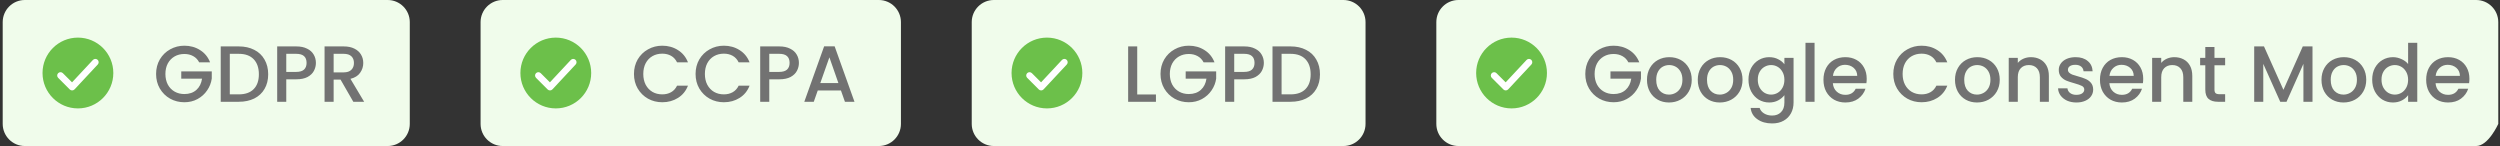
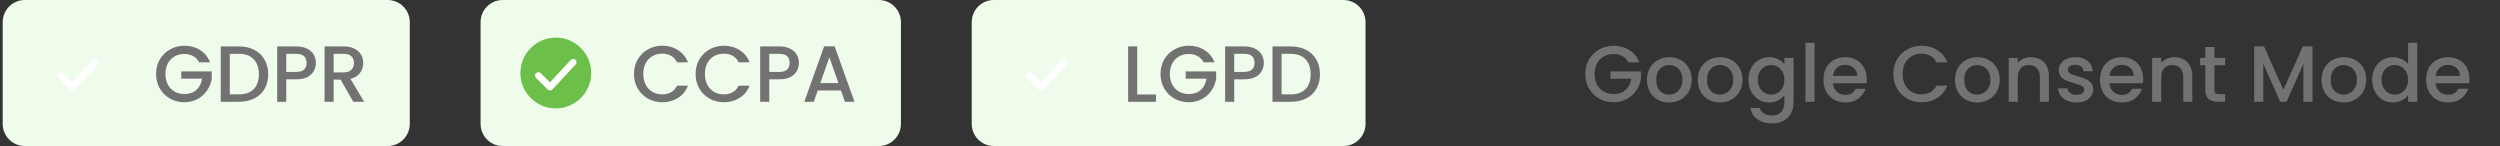
<svg xmlns="http://www.w3.org/2000/svg" width="565" height="33" viewBox="0 0 565 33" fill="none">
  <rect x="0" y="0" width="565" height="33" fill="#333333" stroke="none" />
  <path d="M87.611 -0H5.611C2.85 -0 0.611 2.238 0.611 5V28C0.611 30.761 2.85 33 5.611 33H87.611C90.373 33 92.611 30.761 92.611 28V5C92.611 2.238 90.373 -0 87.611 -0Z" fill="#F0FCEB" />
-   <path d="M17.611 24.5C22.03 24.5 25.611 20.918 25.611 16.5C25.611 12.082 22.03 8.5 17.611 8.5C13.193 8.5 9.611 12.082 9.611 16.5C9.611 20.918 13.193 24.5 17.611 24.5Z" fill="#6CC04A" />
  <path fill-rule="evenodd" clip-rule="evenodd" d="M22.061 13.514C22.363 13.797 22.38 14.271 22.097 14.574L16.847 20.199C16.708 20.348 16.515 20.434 16.312 20.437C16.108 20.441 15.912 20.361 15.768 20.218L13.143 17.593C12.851 17.3 12.851 16.825 13.143 16.532C13.436 16.239 13.911 16.239 14.204 16.532L16.28 18.608L21 13.551C21.283 13.248 21.758 13.232 22.061 13.514Z" fill="white" />
  <path d="M45.015 14.09C44.691 13.466 44.241 12.998 43.665 12.686C43.089 12.362 42.423 12.2 41.667 12.2C40.839 12.2 40.101 12.386 39.453 12.758C38.805 13.13 38.295 13.658 37.923 14.342C37.563 15.026 37.383 15.818 37.383 16.718C37.383 17.618 37.563 18.416 37.923 19.112C38.295 19.796 38.805 20.324 39.453 20.696C40.101 21.068 40.839 21.254 41.667 21.254C42.783 21.254 43.689 20.942 44.385 20.318C45.081 19.694 45.507 18.848 45.663 17.78H40.965V16.142H47.859V17.744C47.727 18.716 47.379 19.61 46.815 20.426C46.263 21.242 45.537 21.896 44.637 22.388C43.749 22.868 42.759 23.108 41.667 23.108C40.491 23.108 39.417 22.838 38.445 22.298C37.473 21.746 36.699 20.984 36.123 20.012C35.559 19.04 35.277 17.942 35.277 16.718C35.277 15.494 35.559 14.396 36.123 13.424C36.699 12.452 37.473 11.696 38.445 11.156C39.429 10.604 40.503 10.328 41.667 10.328C42.999 10.328 44.181 10.658 45.213 11.318C46.257 11.966 47.013 12.89 47.481 14.09H45.015ZM53.969 10.49C55.301 10.49 56.465 10.748 57.461 11.264C58.469 11.768 59.243 12.5 59.783 13.46C60.335 14.408 60.611 15.518 60.611 16.79C60.611 18.062 60.335 19.166 59.783 20.102C59.243 21.038 58.469 21.758 57.461 22.262C56.465 22.754 55.301 23 53.969 23H49.883V10.49H53.969ZM53.969 21.326C55.433 21.326 56.555 20.93 57.335 20.138C58.115 19.346 58.505 18.23 58.505 16.79C58.505 15.338 58.115 14.204 57.335 13.388C56.555 12.572 55.433 12.164 53.969 12.164H51.935V21.326H53.969ZM71.393 14.216C71.393 14.852 71.243 15.452 70.943 16.016C70.643 16.58 70.163 17.042 69.503 17.402C68.843 17.75 67.997 17.924 66.965 17.924H64.697V23H62.645V10.49H66.965C67.925 10.49 68.735 10.658 69.395 10.994C70.067 11.318 70.565 11.762 70.889 12.326C71.225 12.89 71.393 13.52 71.393 14.216ZM66.965 16.25C67.745 16.25 68.327 16.076 68.711 15.728C69.095 15.368 69.287 14.864 69.287 14.216C69.287 12.848 68.513 12.164 66.965 12.164H64.697V16.25H66.965ZM79.848 23L76.968 17.996H75.402V23H73.35V10.49H77.67C78.63 10.49 79.44 10.658 80.1 10.994C80.772 11.33 81.27 11.78 81.594 12.344C81.93 12.908 82.098 13.538 82.098 14.234C82.098 15.05 81.858 15.794 81.378 16.466C80.91 17.126 80.184 17.576 79.2 17.816L82.296 23H79.848ZM75.402 16.358H77.67C78.438 16.358 79.014 16.166 79.398 15.782C79.794 15.398 79.992 14.882 79.992 14.234C79.992 13.586 79.8 13.082 79.416 12.722C79.032 12.35 78.45 12.164 77.67 12.164H75.402V16.358Z" fill="#727272" />
  <path d="M198.611 -0H113.611C110.85 -0 108.611 2.238 108.611 5V28C108.611 30.761 110.85 33 113.611 33H198.611C201.373 33 203.611 30.761 203.611 28V5C203.611 2.238 201.373 -0 198.611 -0Z" fill="#F0FCEB" />
  <path d="M125.611 24.5C130.03 24.5 133.611 20.918 133.611 16.5C133.611 12.082 130.03 8.5 125.611 8.5C121.193 8.5 117.611 12.082 117.611 16.5C117.611 20.918 121.193 24.5 125.611 24.5Z" fill="#6CC04A" />
  <path fill-rule="evenodd" clip-rule="evenodd" d="M130.061 13.514C130.363 13.797 130.38 14.271 130.097 14.574L124.847 20.199C124.708 20.348 124.515 20.434 124.312 20.437C124.109 20.441 123.912 20.362 123.769 20.218L121.143 17.593C120.85 17.3 120.85 16.825 121.142 16.532C121.435 16.239 121.91 16.239 122.203 16.532L124.28 18.608L129.001 13.551C129.283 13.248 129.758 13.232 130.061 13.514Z" fill="white" />
  <path d="M143.277 16.718C143.277 15.494 143.559 14.396 144.123 13.424C144.699 12.452 145.473 11.696 146.445 11.156C147.429 10.604 148.503 10.328 149.667 10.328C150.999 10.328 152.181 10.658 153.213 11.318C154.257 11.966 155.013 12.89 155.481 14.09H153.015C152.691 13.43 152.241 12.938 151.665 12.614C151.089 12.29 150.423 12.128 149.667 12.128C148.839 12.128 148.101 12.314 147.453 12.686C146.805 13.058 146.295 13.592 145.923 14.288C145.563 14.984 145.383 15.794 145.383 16.718C145.383 17.642 145.563 18.452 145.923 19.148C146.295 19.844 146.805 20.384 147.453 20.768C148.101 21.14 148.839 21.326 149.667 21.326C150.423 21.326 151.089 21.164 151.665 20.84C152.241 20.516 152.691 20.024 153.015 19.364H155.481C155.013 20.564 154.257 21.488 153.213 22.136C152.181 22.784 150.999 23.108 149.667 23.108C148.491 23.108 147.417 22.838 146.445 22.298C145.473 21.746 144.699 20.984 144.123 20.012C143.559 19.04 143.277 17.942 143.277 16.718ZM157.199 16.718C157.199 15.494 157.481 14.396 158.045 13.424C158.621 12.452 159.395 11.696 160.367 11.156C161.351 10.604 162.425 10.328 163.589 10.328C164.921 10.328 166.103 10.658 167.135 11.318C168.179 11.966 168.935 12.89 169.403 14.09H166.937C166.613 13.43 166.163 12.938 165.587 12.614C165.011 12.29 164.345 12.128 163.589 12.128C162.761 12.128 162.023 12.314 161.375 12.686C160.727 13.058 160.217 13.592 159.845 14.288C159.485 14.984 159.305 15.794 159.305 16.718C159.305 17.642 159.485 18.452 159.845 19.148C160.217 19.844 160.727 20.384 161.375 20.768C162.023 21.14 162.761 21.326 163.589 21.326C164.345 21.326 165.011 21.164 165.587 20.84C166.163 20.516 166.613 20.024 166.937 19.364H169.403C168.935 20.564 168.179 21.488 167.135 22.136C166.103 22.784 164.921 23.108 163.589 23.108C162.413 23.108 161.339 22.838 160.367 22.298C159.395 21.746 158.621 20.984 158.045 20.012C157.481 19.04 157.199 17.942 157.199 16.718ZM180.553 14.216C180.553 14.852 180.403 15.452 180.103 16.016C179.803 16.58 179.323 17.042 178.663 17.402C178.003 17.75 177.157 17.924 176.125 17.924H173.857V23H171.805V10.49H176.125C177.085 10.49 177.895 10.658 178.555 10.994C179.227 11.318 179.725 11.762 180.049 12.326C180.385 12.89 180.553 13.52 180.553 14.216ZM176.125 16.25C176.905 16.25 177.487 16.076 177.871 15.728C178.255 15.368 178.447 14.864 178.447 14.216C178.447 12.848 177.673 12.164 176.125 12.164H173.857V16.25H176.125ZM190.052 20.444H184.814L183.914 23H181.772L186.254 10.472H188.63L193.112 23H190.952L190.052 20.444ZM189.476 18.77L187.442 12.956L185.39 18.77H189.476Z" fill="#727272" />
  <path d="M303.611 -0H224.611C221.85 -0 219.611 2.238 219.611 5V28C219.611 30.761 221.85 33 224.611 33H303.611C306.373 33 308.611 30.761 308.611 28V5C308.611 2.238 306.373 -0 303.611 -0Z" fill="#F0FCEB" />
-   <path d="M236.611 24.5C241.03 24.5 244.611 20.918 244.611 16.5C244.611 12.082 241.03 8.5 236.611 8.5C232.193 8.5 228.611 12.082 228.611 16.5C228.611 20.918 232.193 24.5 236.611 24.5Z" fill="#6CC04A" />
  <path fill-rule="evenodd" clip-rule="evenodd" d="M241.061 13.514C241.363 13.797 241.38 14.271 241.097 14.574L235.847 20.199C235.708 20.348 235.515 20.434 235.312 20.437C235.109 20.441 234.912 20.362 234.769 20.218L232.143 17.593C231.85 17.3 231.85 16.825 232.142 16.532C232.435 16.239 232.91 16.239 233.203 16.532L235.28 18.608L240.001 13.551C240.283 13.248 240.758 13.232 241.061 13.514Z" fill="white" />
  <path d="M257.013 21.344H261.243V23H254.961V10.49H257.013V21.344ZM272.013 14.09C271.689 13.466 271.239 12.998 270.663 12.686C270.087 12.362 269.421 12.2 268.665 12.2C267.837 12.2 267.099 12.386 266.451 12.758C265.803 13.13 265.293 13.658 264.921 14.342C264.561 15.026 264.381 15.818 264.381 16.718C264.381 17.618 264.561 18.416 264.921 19.112C265.293 19.796 265.803 20.324 266.451 20.696C267.099 21.068 267.837 21.254 268.665 21.254C269.781 21.254 270.687 20.942 271.383 20.318C272.079 19.694 272.505 18.848 272.661 17.78H267.963V16.142H274.857V17.744C274.725 18.716 274.377 19.61 273.813 20.426C273.261 21.242 272.535 21.896 271.635 22.388C270.747 22.868 269.757 23.108 268.665 23.108C267.489 23.108 266.415 22.838 265.443 22.298C264.471 21.746 263.697 20.984 263.121 20.012C262.557 19.04 262.275 17.942 262.275 16.718C262.275 15.494 262.557 14.396 263.121 13.424C263.697 12.452 264.471 11.696 265.443 11.156C266.427 10.604 267.501 10.328 268.665 10.328C269.997 10.328 271.179 10.658 272.211 11.318C273.255 11.966 274.011 12.89 274.479 14.09H272.013ZM285.629 14.216C285.629 14.852 285.479 15.452 285.179 16.016C284.879 16.58 284.399 17.042 283.739 17.402C283.079 17.75 282.233 17.924 281.201 17.924H278.933V23H276.881V10.49H281.201C282.161 10.49 282.971 10.658 283.631 10.994C284.303 11.318 284.801 11.762 285.125 12.326C285.461 12.89 285.629 13.52 285.629 14.216ZM281.201 16.25C281.981 16.25 282.563 16.076 282.947 15.728C283.331 15.368 283.523 14.864 283.523 14.216C283.523 12.848 282.749 12.164 281.201 12.164H278.933V16.25H281.201ZM291.672 10.49C293.004 10.49 294.168 10.748 295.164 11.264C296.172 11.768 296.946 12.5 297.486 13.46C298.038 14.408 298.314 15.518 298.314 16.79C298.314 18.062 298.038 19.166 297.486 20.102C296.946 21.038 296.172 21.758 295.164 22.262C294.168 22.754 293.004 23 291.672 23H287.586V10.49H291.672ZM291.672 21.326C293.136 21.326 294.258 20.93 295.038 20.138C295.818 19.346 296.208 18.23 296.208 16.79C296.208 15.338 295.818 14.204 295.038 13.388C294.258 12.572 293.136 12.164 291.672 12.164H289.638V21.326H291.672Z" fill="#727272" />
-   <path d="M559.611 0H329.611C326.85 0 324.611 2.239 324.611 5V28C324.611 30.761 326.85 33 329.611 33H559.611C562.373 33 564.611 28 564.611 28V5C564.611 2.239 562.373 0 559.611 0Z" fill="#F0FCEB" />
-   <path d="M341.611 24.5C346.03 24.5 349.611 20.918 349.611 16.5C349.611 12.082 346.03 8.5 341.611 8.5C337.193 8.5 333.611 12.082 333.611 16.5C333.611 20.918 337.193 24.5 341.611 24.5Z" fill="#6CC04A" />
-   <path fill-rule="evenodd" clip-rule="evenodd" d="M346.061 13.514C346.363 13.797 346.38 14.271 346.097 14.574L340.847 20.199C340.708 20.348 340.515 20.434 340.312 20.437C340.109 20.441 339.912 20.362 339.769 20.218L337.143 17.593C336.85 17.3 336.85 16.825 337.142 16.532C337.435 16.239 337.91 16.239 338.203 16.532L340.28 18.608L345.001 13.551C345.283 13.248 345.758 13.232 346.061 13.514Z" fill="white" />
  <path d="M368.015 14.09C367.691 13.466 367.241 12.998 366.665 12.686C366.089 12.362 365.423 12.2 364.667 12.2C363.839 12.2 363.101 12.386 362.453 12.758C361.805 13.13 361.295 13.658 360.923 14.342C360.563 15.026 360.383 15.818 360.383 16.718C360.383 17.618 360.563 18.416 360.923 19.112C361.295 19.796 361.805 20.324 362.453 20.696C363.101 21.068 363.839 21.254 364.667 21.254C365.783 21.254 366.689 20.942 367.385 20.318C368.081 19.694 368.507 18.848 368.663 17.78H363.965V16.142H370.859V17.744C370.727 18.716 370.379 19.61 369.815 20.426C369.263 21.242 368.537 21.896 367.637 22.388C366.749 22.868 365.759 23.108 364.667 23.108C363.491 23.108 362.417 22.838 361.445 22.298C360.473 21.746 359.699 20.984 359.123 20.012C358.559 19.04 358.277 17.942 358.277 16.718C358.277 15.494 358.559 14.396 359.123 13.424C359.699 12.452 360.473 11.696 361.445 11.156C362.429 10.604 363.503 10.328 364.667 10.328C365.999 10.328 367.181 10.658 368.213 11.318C369.257 11.966 370.013 12.89 370.481 14.09H368.015ZM377.185 23.162C376.249 23.162 375.403 22.952 374.647 22.532C373.891 22.1 373.297 21.5 372.865 20.732C372.433 19.952 372.217 19.052 372.217 18.032C372.217 17.024 372.439 16.13 372.883 15.35C373.327 14.57 373.933 13.97 374.701 13.55C375.469 13.13 376.327 12.92 377.275 12.92C378.223 12.92 379.081 13.13 379.849 13.55C380.617 13.97 381.223 14.57 381.667 15.35C382.111 16.13 382.333 17.024 382.333 18.032C382.333 19.04 382.105 19.934 381.649 20.714C381.193 21.494 380.569 22.1 379.777 22.532C378.997 22.952 378.133 23.162 377.185 23.162ZM377.185 21.38C377.713 21.38 378.205 21.254 378.661 21.002C379.129 20.75 379.507 20.372 379.795 19.868C380.083 19.364 380.227 18.752 380.227 18.032C380.227 17.312 380.089 16.706 379.813 16.214C379.537 15.71 379.171 15.332 378.715 15.08C378.259 14.828 377.767 14.702 377.239 14.702C376.711 14.702 376.219 14.828 375.763 15.08C375.319 15.332 374.965 15.71 374.701 16.214C374.437 16.706 374.305 17.312 374.305 18.032C374.305 19.1 374.575 19.928 375.115 20.516C375.667 21.092 376.357 21.38 377.185 21.38ZM388.664 23.162C387.728 23.162 386.882 22.952 386.126 22.532C385.37 22.1 384.776 21.5 384.344 20.732C383.912 19.952 383.696 19.052 383.696 18.032C383.696 17.024 383.918 16.13 384.362 15.35C384.806 14.57 385.412 13.97 386.18 13.55C386.948 13.13 387.806 12.92 388.754 12.92C389.702 12.92 390.56 13.13 391.328 13.55C392.096 13.97 392.702 14.57 393.146 15.35C393.59 16.13 393.812 17.024 393.812 18.032C393.812 19.04 393.584 19.934 393.128 20.714C392.672 21.494 392.048 22.1 391.256 22.532C390.476 22.952 389.612 23.162 388.664 23.162ZM388.664 21.38C389.192 21.38 389.684 21.254 390.14 21.002C390.608 20.75 390.986 20.372 391.274 19.868C391.562 19.364 391.706 18.752 391.706 18.032C391.706 17.312 391.568 16.706 391.292 16.214C391.016 15.71 390.65 15.332 390.194 15.08C389.738 14.828 389.246 14.702 388.718 14.702C388.19 14.702 387.698 14.828 387.242 15.08C386.798 15.332 386.444 15.71 386.18 16.214C385.916 16.706 385.784 17.312 385.784 18.032C385.784 19.1 386.054 19.928 386.594 20.516C387.146 21.092 387.836 21.38 388.664 21.38ZM399.836 12.92C400.604 12.92 401.282 13.076 401.87 13.388C402.47 13.688 402.938 14.066 403.274 14.522V13.082H405.344V23.162C405.344 24.074 405.152 24.884 404.768 25.592C404.384 26.312 403.826 26.876 403.094 27.284C402.374 27.692 401.51 27.896 400.502 27.896C399.158 27.896 398.042 27.578 397.154 26.942C396.266 26.318 395.762 25.466 395.642 24.386H397.676C397.832 24.902 398.162 25.316 398.666 25.628C399.182 25.952 399.794 26.114 400.502 26.114C401.33 26.114 401.996 25.862 402.5 25.358C403.016 24.854 403.274 24.122 403.274 23.162V21.506C402.926 21.974 402.452 22.37 401.852 22.694C401.264 23.006 400.592 23.162 399.836 23.162C398.972 23.162 398.18 22.946 397.46 22.514C396.752 22.07 396.188 21.458 395.768 20.678C395.36 19.886 395.156 18.992 395.156 17.996C395.156 17 395.36 16.118 395.768 15.35C396.188 14.582 396.752 13.988 397.46 13.568C398.18 13.136 398.972 12.92 399.836 12.92ZM403.274 18.032C403.274 17.348 403.13 16.754 402.842 16.25C402.566 15.746 402.2 15.362 401.744 15.098C401.288 14.834 400.796 14.702 400.268 14.702C399.74 14.702 399.248 14.834 398.792 15.098C398.336 15.35 397.964 15.728 397.676 16.232C397.4 16.724 397.262 17.312 397.262 17.996C397.262 18.68 397.4 19.28 397.676 19.796C397.964 20.312 398.336 20.708 398.792 20.984C399.26 21.248 399.752 21.38 400.268 21.38C400.796 21.38 401.288 21.248 401.744 20.984C402.2 20.72 402.566 20.336 402.842 19.832C403.13 19.316 403.274 18.716 403.274 18.032ZM410.091 9.68V23H408.039V9.68H410.091ZM421.876 17.798C421.876 18.17 421.852 18.506 421.804 18.806H414.226C414.286 19.598 414.58 20.234 415.108 20.714C415.636 21.194 416.284 21.434 417.052 21.434C418.156 21.434 418.936 20.972 419.392 20.048H421.606C421.306 20.96 420.76 21.71 419.968 22.298C419.188 22.874 418.216 23.162 417.052 23.162C416.104 23.162 415.252 22.952 414.496 22.532C413.752 22.1 413.164 21.5 412.732 20.732C412.312 19.952 412.102 19.052 412.102 18.032C412.102 17.012 412.306 16.118 412.714 15.35C413.134 14.57 413.716 13.97 414.46 13.55C415.216 13.13 416.08 12.92 417.052 12.92C417.988 12.92 418.822 13.124 419.554 13.532C420.286 13.94 420.856 14.516 421.264 15.26C421.672 15.992 421.876 16.838 421.876 17.798ZM419.734 17.15C419.722 16.394 419.452 15.788 418.924 15.332C418.396 14.876 417.742 14.648 416.962 14.648C416.254 14.648 415.648 14.876 415.144 15.332C414.64 15.776 414.34 16.382 414.244 17.15H419.734ZM427.887 16.718C427.887 15.494 428.169 14.396 428.733 13.424C429.309 12.452 430.083 11.696 431.055 11.156C432.039 10.604 433.113 10.328 434.277 10.328C435.609 10.328 436.791 10.658 437.823 11.318C438.867 11.966 439.623 12.89 440.091 14.09H437.625C437.301 13.43 436.851 12.938 436.275 12.614C435.699 12.29 435.033 12.128 434.277 12.128C433.449 12.128 432.711 12.314 432.063 12.686C431.415 13.058 430.905 13.592 430.533 14.288C430.173 14.984 429.993 15.794 429.993 16.718C429.993 17.642 430.173 18.452 430.533 19.148C430.905 19.844 431.415 20.384 432.063 20.768C432.711 21.14 433.449 21.326 434.277 21.326C435.033 21.326 435.699 21.164 436.275 20.84C436.851 20.516 437.301 20.024 437.625 19.364H440.091C439.623 20.564 438.867 21.488 437.823 22.136C436.791 22.784 435.609 23.108 434.277 23.108C433.101 23.108 432.027 22.838 431.055 22.298C430.083 21.746 429.309 20.984 428.733 20.012C428.169 19.04 427.887 17.942 427.887 16.718ZM446.795 23.162C445.859 23.162 445.013 22.952 444.257 22.532C443.501 22.1 442.907 21.5 442.475 20.732C442.043 19.952 441.827 19.052 441.827 18.032C441.827 17.024 442.049 16.13 442.493 15.35C442.937 14.57 443.543 13.97 444.311 13.55C445.079 13.13 445.937 12.92 446.885 12.92C447.833 12.92 448.691 13.13 449.459 13.55C450.227 13.97 450.833 14.57 451.277 15.35C451.721 16.13 451.943 17.024 451.943 18.032C451.943 19.04 451.715 19.934 451.259 20.714C450.803 21.494 450.179 22.1 449.387 22.532C448.607 22.952 447.743 23.162 446.795 23.162ZM446.795 21.38C447.323 21.38 447.815 21.254 448.271 21.002C448.739 20.75 449.117 20.372 449.405 19.868C449.693 19.364 449.837 18.752 449.837 18.032C449.837 17.312 449.699 16.706 449.423 16.214C449.147 15.71 448.781 15.332 448.325 15.08C447.869 14.828 447.377 14.702 446.849 14.702C446.321 14.702 445.829 14.828 445.373 15.08C444.929 15.332 444.575 15.71 444.311 16.214C444.047 16.706 443.915 17.312 443.915 18.032C443.915 19.1 444.185 19.928 444.725 20.516C445.277 21.092 445.967 21.38 446.795 21.38ZM458.975 12.92C459.755 12.92 460.451 13.082 461.063 13.406C461.687 13.73 462.173 14.21 462.521 14.846C462.869 15.482 463.043 16.25 463.043 17.15V23H461.009V17.456C461.009 16.568 460.787 15.89 460.343 15.422C459.899 14.942 459.293 14.702 458.525 14.702C457.757 14.702 457.145 14.942 456.689 15.422C456.245 15.89 456.023 16.568 456.023 17.456V23H453.971V13.082H456.023V14.216C456.359 13.808 456.785 13.49 457.301 13.262C457.829 13.034 458.387 12.92 458.975 12.92ZM469.261 23.162C468.481 23.162 467.779 23.024 467.155 22.748C466.543 22.46 466.057 22.076 465.697 21.596C465.337 21.104 465.145 20.558 465.121 19.958H467.245C467.281 20.378 467.479 20.732 467.839 21.02C468.211 21.296 468.673 21.434 469.225 21.434C469.801 21.434 470.245 21.326 470.557 21.11C470.881 20.882 471.043 20.594 471.043 20.246C471.043 19.874 470.863 19.598 470.503 19.418C470.155 19.238 469.597 19.04 468.829 18.824C468.085 18.62 467.479 18.422 467.011 18.23C466.543 18.038 466.135 17.744 465.787 17.348C465.451 16.952 465.283 16.43 465.283 15.782C465.283 15.254 465.439 14.774 465.751 14.342C466.063 13.898 466.507 13.55 467.083 13.298C467.671 13.046 468.343 12.92 469.099 12.92C470.227 12.92 471.133 13.208 471.817 13.784C472.513 14.348 472.885 15.122 472.933 16.106H470.881C470.845 15.662 470.665 15.308 470.341 15.044C470.017 14.78 469.579 14.648 469.027 14.648C468.487 14.648 468.073 14.75 467.785 14.954C467.497 15.158 467.353 15.428 467.353 15.764C467.353 16.028 467.449 16.25 467.641 16.43C467.833 16.61 468.067 16.754 468.343 16.862C468.619 16.958 469.027 17.084 469.567 17.24C470.287 17.432 470.875 17.63 471.331 17.834C471.799 18.026 472.201 18.314 472.537 18.698C472.873 19.082 473.047 19.592 473.059 20.228C473.059 20.792 472.903 21.296 472.591 21.74C472.279 22.184 471.835 22.532 471.259 22.784C470.695 23.036 470.029 23.162 469.261 23.162ZM484.366 17.798C484.366 18.17 484.342 18.506 484.294 18.806H476.716C476.776 19.598 477.07 20.234 477.598 20.714C478.126 21.194 478.774 21.434 479.542 21.434C480.646 21.434 481.426 20.972 481.882 20.048H484.096C483.796 20.96 483.25 21.71 482.458 22.298C481.678 22.874 480.706 23.162 479.542 23.162C478.594 23.162 477.742 22.952 476.986 22.532C476.242 22.1 475.654 21.5 475.222 20.732C474.802 19.952 474.592 19.052 474.592 18.032C474.592 17.012 474.796 16.118 475.204 15.35C475.624 14.57 476.206 13.97 476.95 13.55C477.706 13.13 478.57 12.92 479.542 12.92C480.478 12.92 481.312 13.124 482.044 13.532C482.776 13.94 483.346 14.516 483.754 15.26C484.162 15.992 484.366 16.838 484.366 17.798ZM482.224 17.15C482.212 16.394 481.942 15.788 481.414 15.332C480.886 14.876 480.232 14.648 479.452 14.648C478.744 14.648 478.138 14.876 477.634 15.332C477.13 15.776 476.83 16.382 476.734 17.15H482.224ZM491.389 12.92C492.169 12.92 492.865 13.082 493.477 13.406C494.101 13.73 494.587 14.21 494.935 14.846C495.283 15.482 495.457 16.25 495.457 17.15V23H493.423V17.456C493.423 16.568 493.201 15.89 492.757 15.422C492.313 14.942 491.707 14.702 490.939 14.702C490.171 14.702 489.559 14.942 489.103 15.422C488.659 15.89 488.437 16.568 488.437 17.456V23H486.385V13.082H488.437V14.216C488.773 13.808 489.199 13.49 489.715 13.262C490.243 13.034 490.801 12.92 491.389 12.92ZM500.469 14.756V20.246C500.469 20.618 500.553 20.888 500.721 21.056C500.901 21.212 501.201 21.29 501.621 21.29H502.881V23H501.261C500.337 23 499.629 22.784 499.137 22.352C498.645 21.92 498.399 21.218 498.399 20.246V14.756H497.229V13.082H498.399V10.616H500.469V13.082H502.881V14.756H500.469ZM522.624 10.49V23H520.572V14.432L516.756 23H515.334L511.5 14.432V23H509.448V10.49H511.662L516.054 20.3L520.428 10.49H522.624ZM529.623 23.162C528.687 23.162 527.841 22.952 527.085 22.532C526.329 22.1 525.735 21.5 525.303 20.732C524.871 19.952 524.655 19.052 524.655 18.032C524.655 17.024 524.877 16.13 525.321 15.35C525.765 14.57 526.371 13.97 527.139 13.55C527.907 13.13 528.765 12.92 529.713 12.92C530.661 12.92 531.519 13.13 532.287 13.55C533.055 13.97 533.661 14.57 534.105 15.35C534.549 16.13 534.771 17.024 534.771 18.032C534.771 19.04 534.543 19.934 534.087 20.714C533.631 21.494 533.007 22.1 532.215 22.532C531.435 22.952 530.571 23.162 529.623 23.162ZM529.623 21.38C530.151 21.38 530.643 21.254 531.099 21.002C531.567 20.75 531.945 20.372 532.233 19.868C532.521 19.364 532.665 18.752 532.665 18.032C532.665 17.312 532.527 16.706 532.251 16.214C531.975 15.71 531.609 15.332 531.153 15.08C530.697 14.828 530.205 14.702 529.677 14.702C529.149 14.702 528.657 14.828 528.201 15.08C527.757 15.332 527.403 15.71 527.139 16.214C526.875 16.706 526.743 17.312 526.743 18.032C526.743 19.1 527.013 19.928 527.553 20.516C528.105 21.092 528.795 21.38 529.623 21.38ZM536.115 17.996C536.115 17 536.319 16.118 536.727 15.35C537.147 14.582 537.711 13.988 538.419 13.568C539.139 13.136 539.937 12.92 540.813 12.92C541.461 12.92 542.097 13.064 542.721 13.352C543.357 13.628 543.861 14 544.233 14.468V9.68H546.303V23H544.233V21.506C543.897 21.986 543.429 22.382 542.829 22.694C542.241 23.006 541.563 23.162 540.795 23.162C539.931 23.162 539.139 22.946 538.419 22.514C537.711 22.07 537.147 21.458 536.727 20.678C536.319 19.886 536.115 18.992 536.115 17.996ZM544.233 18.032C544.233 17.348 544.089 16.754 543.801 16.25C543.525 15.746 543.159 15.362 542.703 15.098C542.247 14.834 541.755 14.702 541.227 14.702C540.699 14.702 540.207 14.834 539.751 15.098C539.295 15.35 538.923 15.728 538.635 16.232C538.359 16.724 538.221 17.312 538.221 17.996C538.221 18.68 538.359 19.28 538.635 19.796C538.923 20.312 539.295 20.708 539.751 20.984C540.219 21.248 540.711 21.38 541.227 21.38C541.755 21.38 542.247 21.248 542.703 20.984C543.159 20.72 543.525 20.336 543.801 19.832C544.089 19.316 544.233 18.716 544.233 18.032ZM558.088 17.798C558.088 18.17 558.064 18.506 558.016 18.806H550.438C550.498 19.598 550.792 20.234 551.32 20.714C551.848 21.194 552.496 21.434 553.264 21.434C554.368 21.434 555.148 20.972 555.604 20.048H557.818C557.518 20.96 556.972 21.71 556.18 22.298C555.4 22.874 554.428 23.162 553.264 23.162C552.316 23.162 551.464 22.952 550.708 22.532C549.964 22.1 549.376 21.5 548.944 20.732C548.524 19.952 548.314 19.052 548.314 18.032C548.314 17.012 548.518 16.118 548.926 15.35C549.346 14.57 549.928 13.97 550.672 13.55C551.428 13.13 552.292 12.92 553.264 12.92C554.2 12.92 555.034 13.124 555.766 13.532C556.498 13.94 557.068 14.516 557.476 15.26C557.884 15.992 558.088 16.838 558.088 17.798ZM555.946 17.15C555.934 16.394 555.664 15.788 555.136 15.332C554.608 14.876 553.954 14.648 553.174 14.648C552.466 14.648 551.86 14.876 551.356 15.332C550.852 15.776 550.552 16.382 550.456 17.15H555.946Z" fill="#727272" />
</svg>